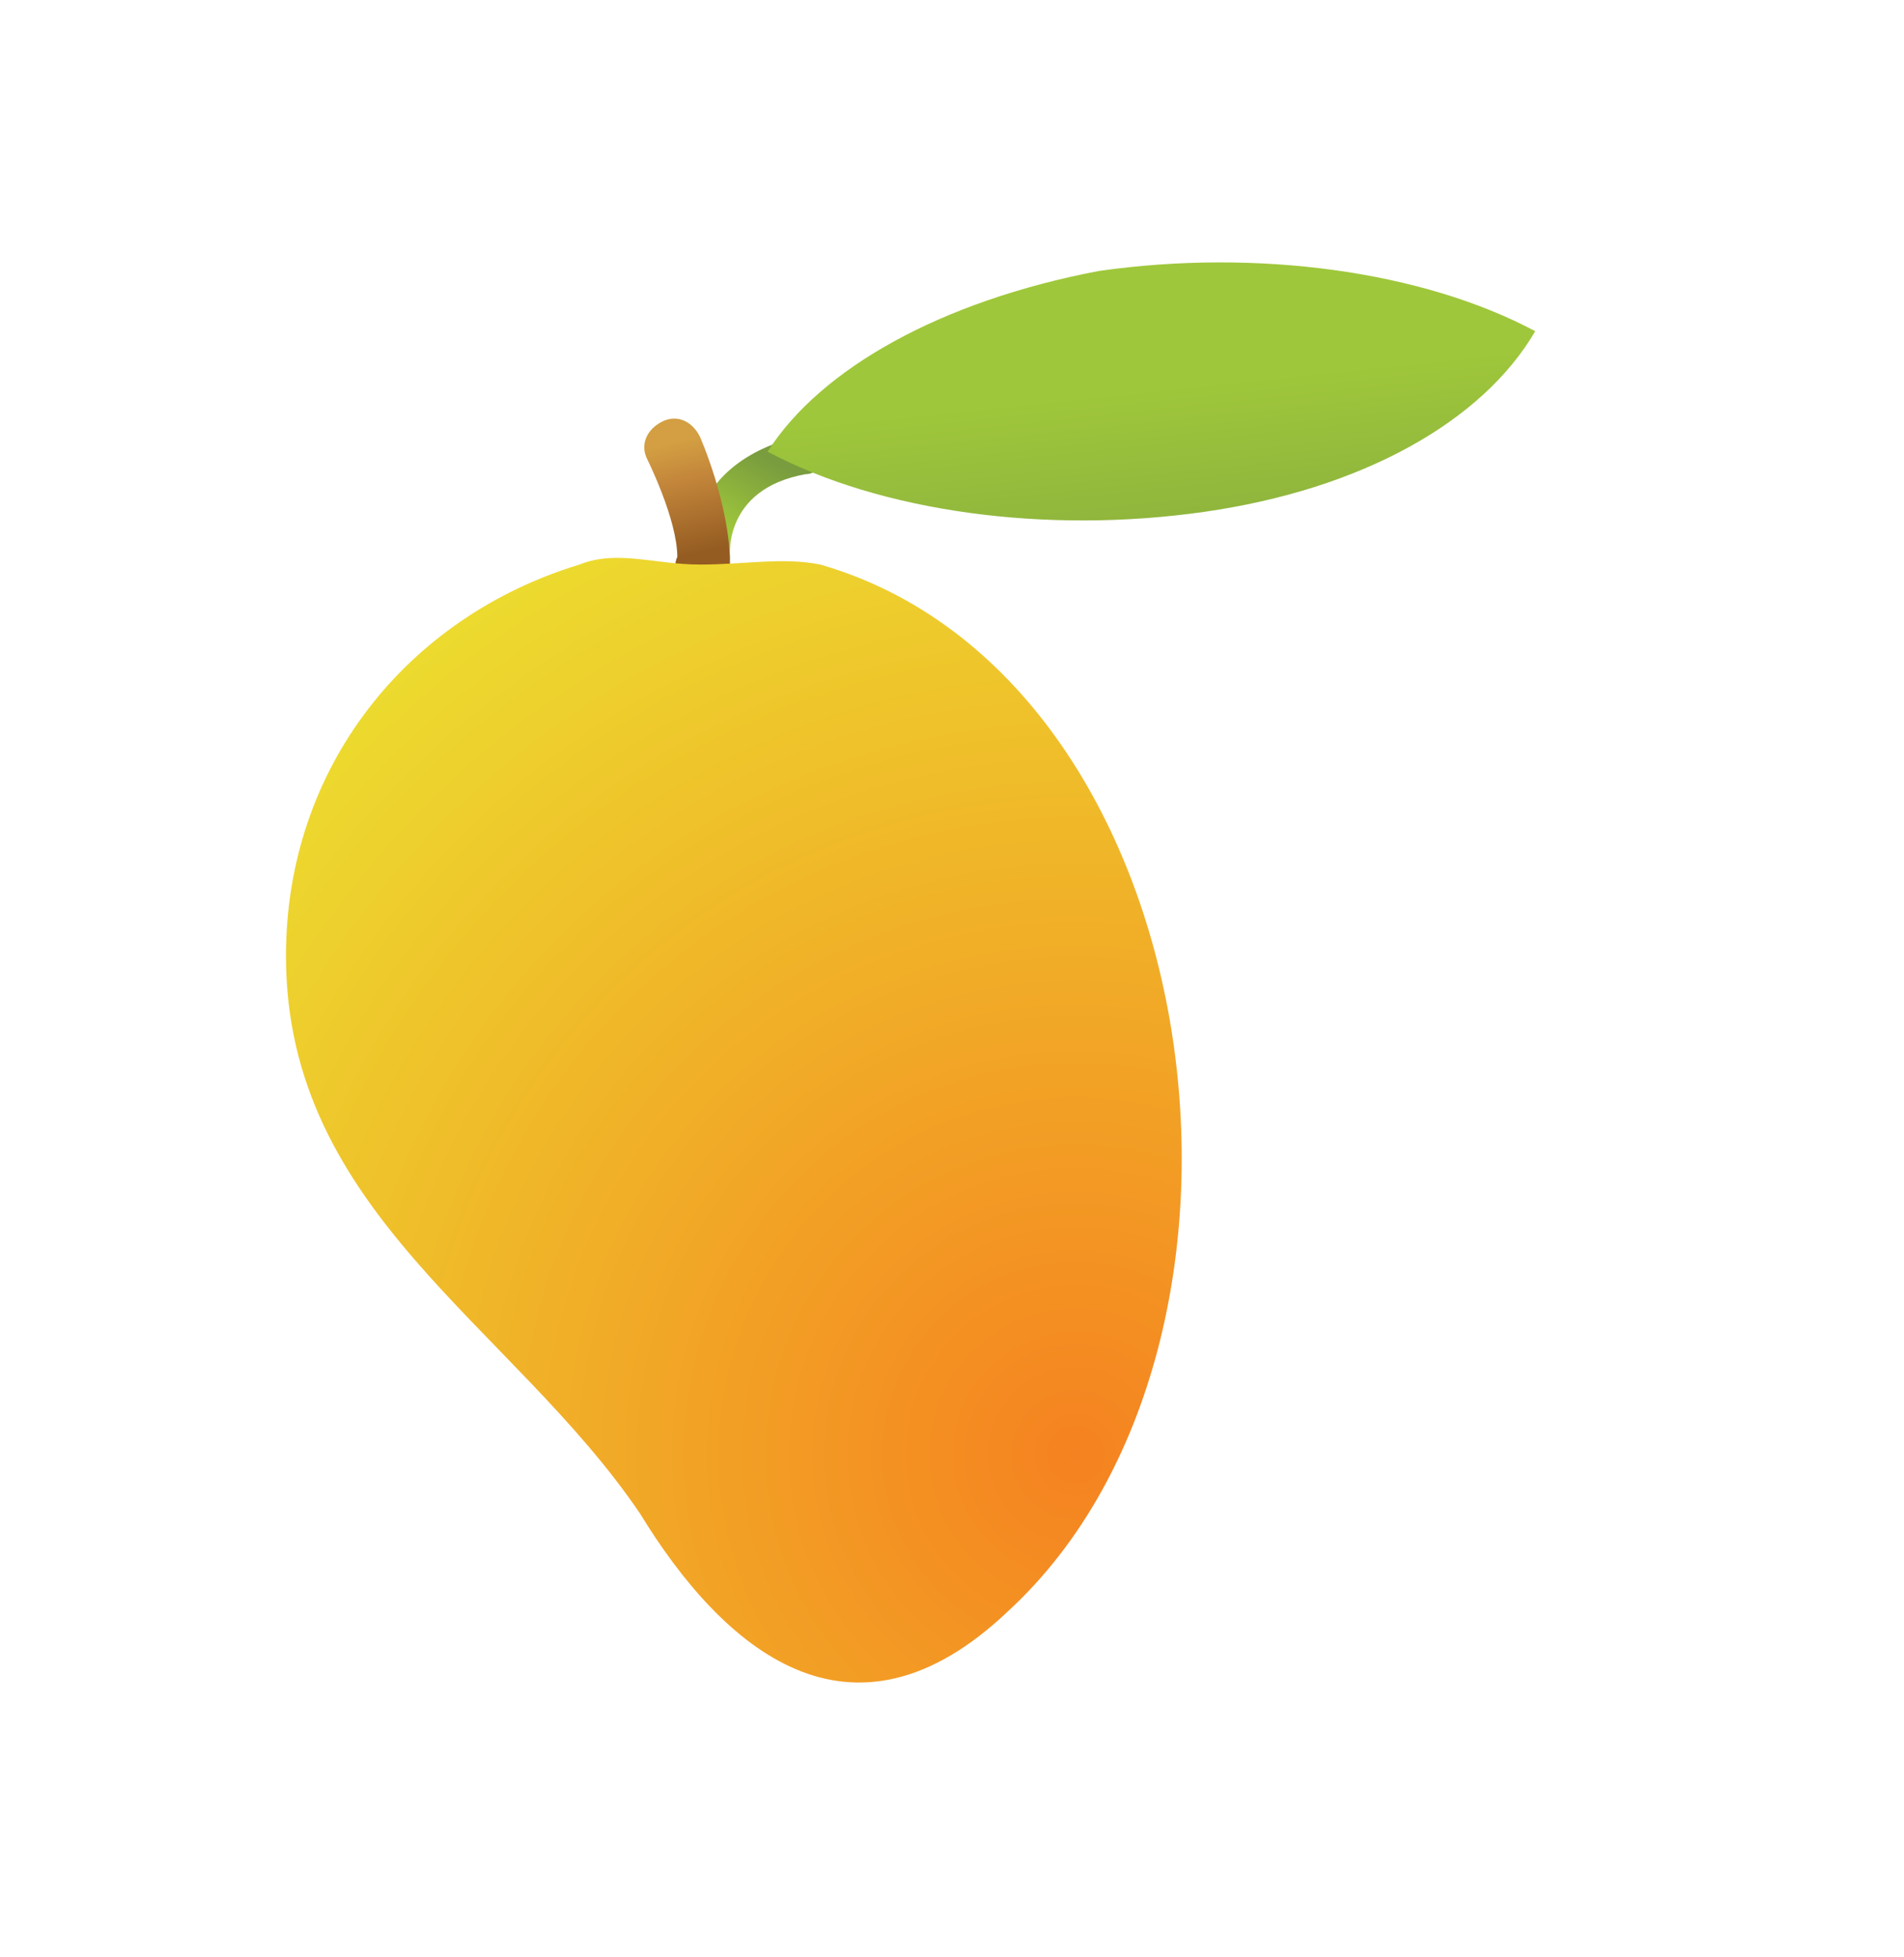
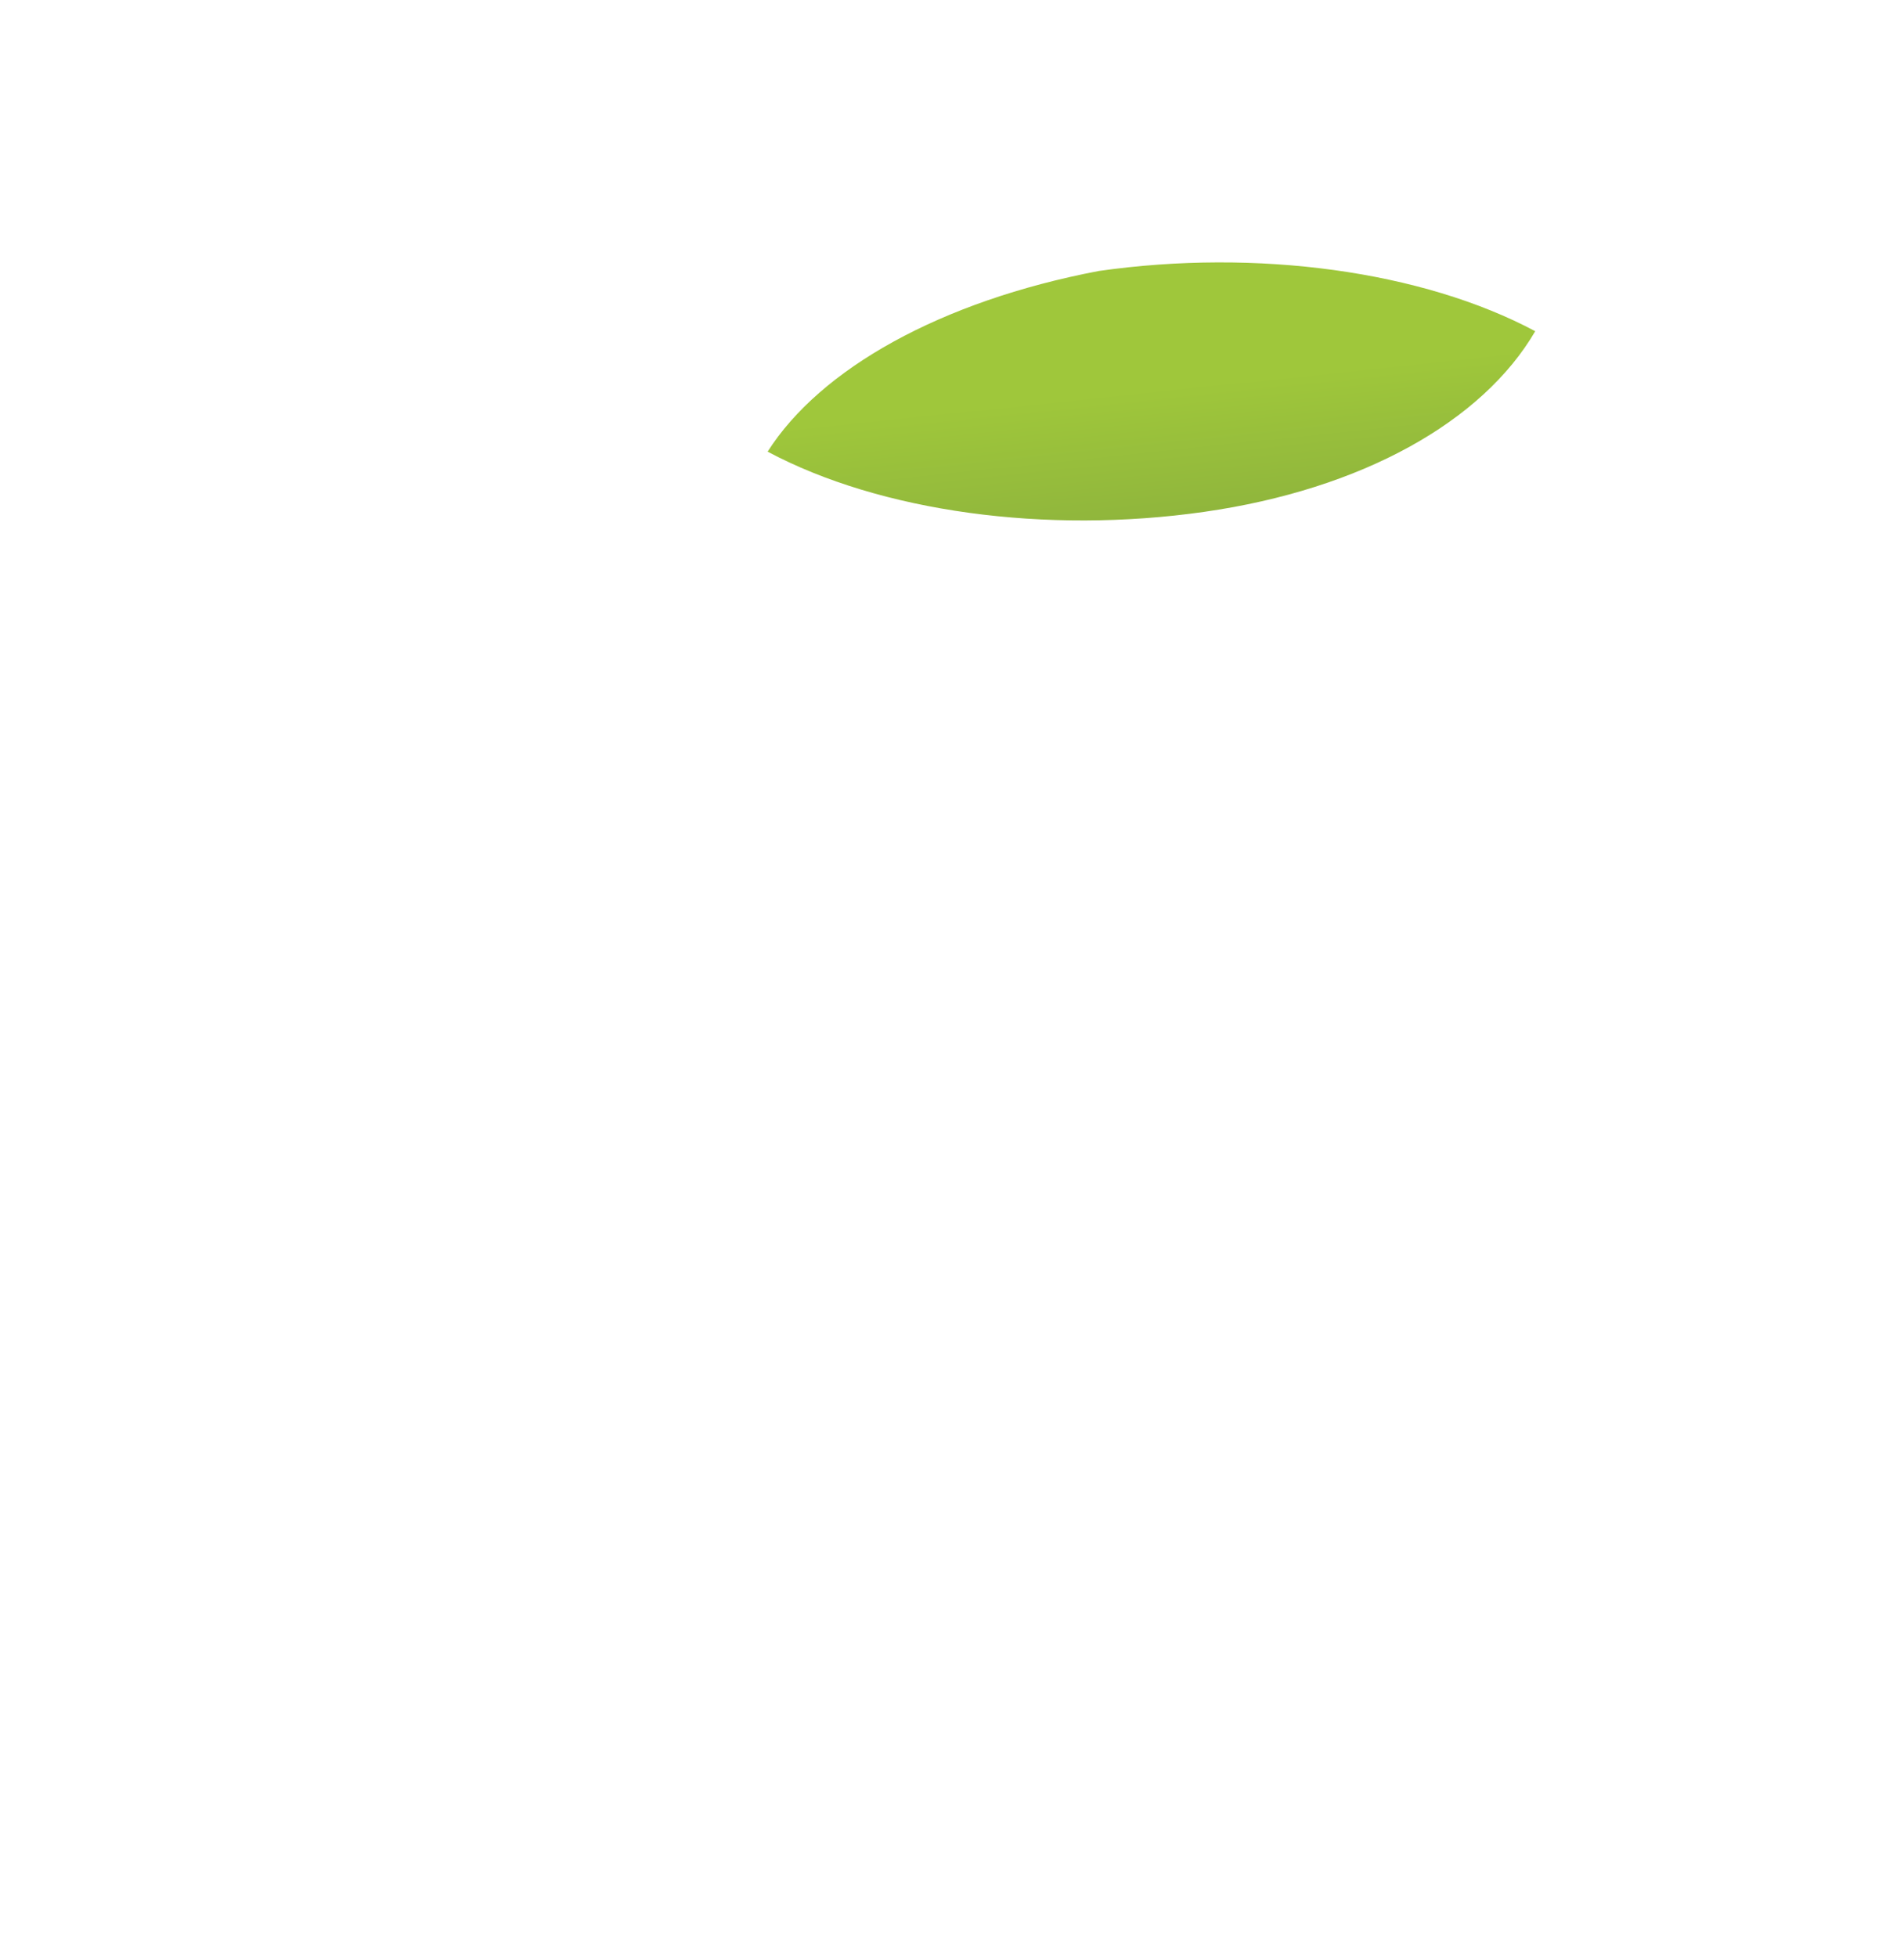
<svg xmlns="http://www.w3.org/2000/svg" version="1.1" id="Layer_1" x="0px" y="0px" viewBox="0 0 25.3 26" style="enable-background:new 0 0 25.3 26;" xml:space="preserve">
  <style type="text/css">
	.st0{fill:url(#SVGID_1_);}
	.st1{fill-rule:evenodd;clip-rule:evenodd;fill:url(#SVGID_2_);}
	.st2{fill:#9FC73B;}
	.st3{fill-rule:evenodd;clip-rule:evenodd;fill:url(#SVGID_3_);}
	.st4{fill-rule:evenodd;clip-rule:evenodd;fill:url(#SVGID_4_);}
	.st5{fill:url(#SVGID_5_);}
	.st6{fill-rule:evenodd;clip-rule:evenodd;fill:url(#SVGID_6_);}
	.st7{fill-rule:evenodd;clip-rule:evenodd;fill:url(#SVGID_7_);}
	.st8{fill-rule:evenodd;clip-rule:evenodd;fill:url(#SVGID_8_);}
	.st9{fill-rule:evenodd;clip-rule:evenodd;fill:url(#SVGID_9_);}
	.st10{fill-rule:evenodd;clip-rule:evenodd;fill:url(#SVGID_10_);}
	.st11{fill:url(#SVGID_11_);}
	.st12{fill-rule:evenodd;clip-rule:evenodd;fill:url(#SVGID_12_);}
	.st13{fill-rule:evenodd;clip-rule:evenodd;fill:url(#SVGID_13_);}
	.st14{fill-rule:evenodd;clip-rule:evenodd;fill:url(#SVGID_14_);}
	.st15{fill-rule:evenodd;clip-rule:evenodd;fill:url(#SVGID_15_);}
	.st16{fill-rule:evenodd;clip-rule:evenodd;fill:url(#SVGID_16_);}
	.st17{fill-rule:evenodd;clip-rule:evenodd;fill:url(#SVGID_17_);}
	.st18{fill-rule:evenodd;clip-rule:evenodd;fill:url(#SVGID_18_);}
	.st19{fill-rule:evenodd;clip-rule:evenodd;fill:url(#SVGID_19_);}
	.st20{fill-rule:evenodd;clip-rule:evenodd;fill:url(#SVGID_20_);}
	.st21{fill-rule:evenodd;clip-rule:evenodd;fill:url(#SVGID_21_);}
	.st22{fill-rule:evenodd;clip-rule:evenodd;fill:url(#SVGID_22_);}
	.st23{fill-rule:evenodd;clip-rule:evenodd;fill:url(#SVGID_23_);}
	.st24{fill-rule:evenodd;clip-rule:evenodd;fill:url(#SVGID_24_);}
	.st25{fill-rule:evenodd;clip-rule:evenodd;fill:url(#SVGID_25_);}
	.st26{fill-rule:evenodd;clip-rule:evenodd;fill:url(#SVGID_26_);}
	.st27{fill-rule:evenodd;clip-rule:evenodd;fill:url(#SVGID_27_);}
	.st28{fill-rule:evenodd;clip-rule:evenodd;fill:url(#SVGID_28_);}
	.st29{fill:url(#SVGID_29_);}
	.st30{fill-rule:evenodd;clip-rule:evenodd;fill:url(#SVGID_30_);}
	.st31{fill-rule:evenodd;clip-rule:evenodd;fill:url(#SVGID_31_);}
	.st32{fill-rule:evenodd;clip-rule:evenodd;fill:url(#SVGID_32_);}
	.st33{fill-rule:evenodd;clip-rule:evenodd;fill:url(#SVGID_33_);}
	.st34{fill-rule:evenodd;clip-rule:evenodd;fill:url(#SVGID_34_);}
	.st35{fill-rule:evenodd;clip-rule:evenodd;fill:url(#SVGID_35_);}
	.st36{fill-rule:evenodd;clip-rule:evenodd;fill:url(#SVGID_36_);}
	.st37{fill-rule:evenodd;clip-rule:evenodd;fill:url(#SVGID_37_);}
	.st38{fill-rule:evenodd;clip-rule:evenodd;fill:url(#SVGID_38_);}
	.st39{fill-rule:evenodd;clip-rule:evenodd;fill:url(#SVGID_39_);}
	.st40{fill-rule:evenodd;clip-rule:evenodd;fill:url(#SVGID_40_);}
	.st41{fill-rule:evenodd;clip-rule:evenodd;fill:url(#SVGID_41_);}
	.st42{fill-rule:evenodd;clip-rule:evenodd;fill:url(#SVGID_42_);}
	.st43{fill-rule:evenodd;clip-rule:evenodd;fill:url(#SVGID_43_);}
	.st44{fill-rule:evenodd;clip-rule:evenodd;fill:url(#SVGID_44_);}
	.st45{fill-rule:evenodd;clip-rule:evenodd;fill:url(#SVGID_45_);}
	.st46{fill-rule:evenodd;clip-rule:evenodd;fill:url(#SVGID_46_);}
	.st47{fill-rule:evenodd;clip-rule:evenodd;fill:url(#SVGID_47_);}
	.st48{fill-rule:evenodd;clip-rule:evenodd;fill:url(#SVGID_48_);}
	.st49{fill-rule:evenodd;clip-rule:evenodd;fill:#D3E59C;}
	.st50{fill-rule:evenodd;clip-rule:evenodd;fill:#E5F0CD;}
	.st51{fill-rule:evenodd;clip-rule:evenodd;fill:url(#SVGID_49_);}
	.st52{fill-rule:evenodd;clip-rule:evenodd;fill:url(#SVGID_50_);}
	.st53{fill-rule:evenodd;clip-rule:evenodd;fill:url(#SVGID_51_);}
	.st54{fill-rule:evenodd;clip-rule:evenodd;fill:url(#SVGID_52_);}
	.st55{fill-rule:evenodd;clip-rule:evenodd;fill:url(#SVGID_53_);}
	.st56{fill-rule:evenodd;clip-rule:evenodd;fill:url(#SVGID_54_);}
	.st57{fill-rule:evenodd;clip-rule:evenodd;fill:url(#SVGID_55_);}
	.st58{fill-rule:evenodd;clip-rule:evenodd;fill:url(#SVGID_56_);}
	.st59{fill:url(#SVGID_57_);}
	.st60{fill-rule:evenodd;clip-rule:evenodd;fill:url(#SVGID_58_);}
	.st61{fill:url(#SVGID_59_);}
	.st62{fill:url(#SVGID_60_);}
	.st63{fill-rule:evenodd;clip-rule:evenodd;fill:url(#SVGID_61_);}
	.st64{fill-rule:evenodd;clip-rule:evenodd;fill:#C54F27;}
	.st65{fill-rule:evenodd;clip-rule:evenodd;fill:url(#SVGID_62_);}
	.st66{fill:url(#SVGID_63_);}
	.st67{fill:url(#SVGID_64_);}
	.st68{fill:url(#SVGID_65_);}
	.st69{fill:url(#SVGID_66_);}
	.st70{fill-rule:evenodd;clip-rule:evenodd;fill:url(#SVGID_67_);}
	.st71{fill-rule:evenodd;clip-rule:evenodd;fill:url(#SVGID_68_);}
	.st72{fill-rule:evenodd;clip-rule:evenodd;fill:url(#SVGID_69_);}
	.st73{fill-rule:evenodd;clip-rule:evenodd;fill:url(#SVGID_70_);}
	.st74{fill-rule:evenodd;clip-rule:evenodd;fill:url(#SVGID_71_);}
	.st75{fill:url(#SVGID_72_);}
	.st76{fill-rule:evenodd;clip-rule:evenodd;fill:url(#SVGID_73_);}
	.st77{fill-rule:evenodd;clip-rule:evenodd;fill:url(#SVGID_74_);}
	.st78{fill-rule:evenodd;clip-rule:evenodd;fill:url(#SVGID_75_);}
	.st79{fill-rule:evenodd;clip-rule:evenodd;fill:url(#SVGID_76_);}
	.st80{fill-rule:evenodd;clip-rule:evenodd;fill:url(#SVGID_77_);}
	.st81{fill-rule:evenodd;clip-rule:evenodd;fill:url(#SVGID_78_);}
	.st82{fill-rule:evenodd;clip-rule:evenodd;fill:url(#SVGID_79_);}
	.st83{fill-rule:evenodd;clip-rule:evenodd;fill:url(#SVGID_80_);}
	.st84{fill-rule:evenodd;clip-rule:evenodd;fill:url(#SVGID_81_);}
	.st85{fill-rule:evenodd;clip-rule:evenodd;fill:url(#SVGID_82_);}
	.st86{fill-rule:evenodd;clip-rule:evenodd;fill:url(#SVGID_83_);}
	.st87{fill-rule:evenodd;clip-rule:evenodd;fill:url(#SVGID_84_);}
	.st88{fill-rule:evenodd;clip-rule:evenodd;fill:url(#SVGID_85_);}
	.st89{fill-rule:evenodd;clip-rule:evenodd;fill:url(#SVGID_86_);}
	.st90{fill-rule:evenodd;clip-rule:evenodd;fill:url(#SVGID_87_);}
	.st91{fill-rule:evenodd;clip-rule:evenodd;fill:url(#SVGID_88_);}
	.st92{fill-rule:evenodd;clip-rule:evenodd;fill:#4A642F;}
	.st93{fill-rule:evenodd;clip-rule:evenodd;fill:url(#SVGID_89_);}
	.st94{fill-rule:evenodd;clip-rule:evenodd;fill:url(#SVGID_90_);}
	.st95{fill-rule:evenodd;clip-rule:evenodd;fill:url(#SVGID_91_);}
	.st96{fill-rule:evenodd;clip-rule:evenodd;fill:url(#SVGID_92_);}
	.st97{fill-rule:evenodd;clip-rule:evenodd;fill:url(#SVGID_93_);}
	.st98{fill-rule:evenodd;clip-rule:evenodd;fill:url(#SVGID_94_);}
	.st99{fill-rule:evenodd;clip-rule:evenodd;fill:url(#SVGID_95_);}
	.st100{fill-rule:evenodd;clip-rule:evenodd;fill:url(#SVGID_96_);}
	.st101{fill-rule:evenodd;clip-rule:evenodd;fill:url(#SVGID_97_);}
	.st102{fill-rule:evenodd;clip-rule:evenodd;fill:url(#SVGID_98_);}
	.st103{fill-rule:evenodd;clip-rule:evenodd;fill:url(#SVGID_99_);}
	.st104{fill:url(#SVGID_100_);}
	.st105{fill-rule:evenodd;clip-rule:evenodd;fill:url(#SVGID_101_);}
	.st106{fill:url(#SVGID_102_);}
	.st107{fill-rule:evenodd;clip-rule:evenodd;fill:url(#SVGID_103_);}
	.st108{fill:url(#SVGID_104_);}
	.st109{fill-rule:evenodd;clip-rule:evenodd;fill:url(#SVGID_105_);}
	.st110{fill-rule:evenodd;clip-rule:evenodd;fill:url(#SVGID_106_);}
	.st111{fill-rule:evenodd;clip-rule:evenodd;fill:url(#SVGID_107_);}
	.st112{fill-rule:evenodd;clip-rule:evenodd;fill:#A9AE3B;}
	.st113{fill-rule:evenodd;clip-rule:evenodd;fill:url(#SVGID_108_);}
	.st114{fill-rule:evenodd;clip-rule:evenodd;fill:url(#SVGID_109_);}
	.st115{fill-rule:evenodd;clip-rule:evenodd;fill:url(#SVGID_110_);}
	.st116{fill-rule:evenodd;clip-rule:evenodd;fill:url(#SVGID_111_);}
	.st117{fill-rule:evenodd;clip-rule:evenodd;fill:url(#SVGID_112_);}
	.st118{fill-rule:evenodd;clip-rule:evenodd;fill:url(#SVGID_113_);}
	.st119{fill-rule:evenodd;clip-rule:evenodd;fill:url(#SVGID_114_);}
	.st120{fill-rule:evenodd;clip-rule:evenodd;fill:url(#SVGID_115_);}
	.st121{fill-rule:evenodd;clip-rule:evenodd;fill:url(#SVGID_116_);}
	.st122{fill-rule:evenodd;clip-rule:evenodd;fill:url(#SVGID_117_);}
	.st123{fill-rule:evenodd;clip-rule:evenodd;fill:url(#SVGID_118_);}
	.st124{fill-rule:evenodd;clip-rule:evenodd;fill:url(#SVGID_119_);}
	.st125{fill-rule:evenodd;clip-rule:evenodd;fill:#AA6147;}
	.st126{fill-rule:evenodd;clip-rule:evenodd;fill:#FFFEFE;}
	.st127{fill-rule:evenodd;clip-rule:evenodd;fill:url(#SVGID_120_);}
	.st128{fill-rule:evenodd;clip-rule:evenodd;fill:url(#SVGID_121_);}
	.st129{fill-rule:evenodd;clip-rule:evenodd;fill:url(#SVGID_122_);}
	.st130{fill-rule:evenodd;clip-rule:evenodd;fill:url(#SVGID_123_);}
	.st131{fill-rule:evenodd;clip-rule:evenodd;fill:url(#SVGID_124_);}
	.st132{fill-rule:evenodd;clip-rule:evenodd;fill:url(#SVGID_125_);}
	.st133{fill-rule:evenodd;clip-rule:evenodd;fill:url(#SVGID_126_);}
	.st134{fill-rule:evenodd;clip-rule:evenodd;fill:url(#SVGID_127_);}
	.st135{fill-rule:evenodd;clip-rule:evenodd;fill:url(#SVGID_128_);}
	.st136{fill-rule:evenodd;clip-rule:evenodd;fill:url(#SVGID_129_);}
	.st137{fill-rule:evenodd;clip-rule:evenodd;fill:url(#SVGID_130_);}
	.st138{fill-rule:evenodd;clip-rule:evenodd;fill:url(#SVGID_131_);}
	.st139{fill-rule:evenodd;clip-rule:evenodd;fill:url(#SVGID_132_);}
	.st140{fill-rule:evenodd;clip-rule:evenodd;fill:url(#SVGID_133_);}
	.st141{fill-rule:evenodd;clip-rule:evenodd;fill:url(#SVGID_134_);}
	.st142{fill-rule:evenodd;clip-rule:evenodd;fill:url(#SVGID_135_);}
	.st143{fill-rule:evenodd;clip-rule:evenodd;fill:url(#SVGID_136_);}
	.st144{fill-rule:evenodd;clip-rule:evenodd;fill:url(#SVGID_137_);}
	.st145{fill-rule:evenodd;clip-rule:evenodd;fill:url(#SVGID_138_);}
	.st146{fill-rule:evenodd;clip-rule:evenodd;fill:url(#SVGID_139_);}
	.st147{fill-rule:evenodd;clip-rule:evenodd;fill:url(#SVGID_140_);}
	.st148{fill-rule:evenodd;clip-rule:evenodd;fill:url(#SVGID_141_);}
	.st149{fill-rule:evenodd;clip-rule:evenodd;fill:url(#SVGID_142_);}
	.st150{fill-rule:evenodd;clip-rule:evenodd;fill:url(#SVGID_143_);}
	.st151{fill-rule:evenodd;clip-rule:evenodd;fill:url(#SVGID_144_);}
	.st152{fill-rule:evenodd;clip-rule:evenodd;fill:url(#SVGID_145_);}
	.st153{fill-rule:evenodd;clip-rule:evenodd;fill:url(#SVGID_146_);}
	.st154{fill-rule:evenodd;clip-rule:evenodd;fill:url(#SVGID_147_);}
	.st155{fill-rule:evenodd;clip-rule:evenodd;fill:url(#SVGID_148_);}
	.st156{fill-rule:evenodd;clip-rule:evenodd;fill:url(#SVGID_149_);}
	.st157{fill-rule:evenodd;clip-rule:evenodd;fill:url(#SVGID_150_);}
	.st158{fill-rule:evenodd;clip-rule:evenodd;fill:url(#SVGID_151_);}
	.st159{fill-rule:evenodd;clip-rule:evenodd;fill:url(#SVGID_152_);}
	.st160{fill-rule:evenodd;clip-rule:evenodd;fill:url(#SVGID_153_);}
	.st161{fill-rule:evenodd;clip-rule:evenodd;fill:url(#SVGID_154_);}
	.st162{fill-rule:evenodd;clip-rule:evenodd;fill:url(#SVGID_155_);}
	.st163{fill-rule:evenodd;clip-rule:evenodd;fill:url(#SVGID_156_);}
	.st164{fill-rule:evenodd;clip-rule:evenodd;fill:url(#SVGID_157_);}
	.st165{fill-rule:evenodd;clip-rule:evenodd;fill:url(#SVGID_158_);}
	.st166{fill-rule:evenodd;clip-rule:evenodd;fill:url(#SVGID_159_);}
	.st167{fill:url(#SVGID_160_);}
	.st168{fill:url(#SVGID_161_);}
	.st169{fill:url(#SVGID_162_);}
	.st170{fill:url(#SVGID_163_);}
	.st171{fill:url(#SVGID_164_);}
	.st172{fill:url(#SVGID_165_);}
	.st173{fill-rule:evenodd;clip-rule:evenodd;fill:url(#SVGID_166_);}
	.st174{fill-rule:evenodd;clip-rule:evenodd;fill:url(#SVGID_167_);}
	.st175{fill-rule:evenodd;clip-rule:evenodd;fill:url(#SVGID_168_);}
	.st176{fill-rule:evenodd;clip-rule:evenodd;fill:url(#SVGID_169_);}
	.st177{fill-rule:evenodd;clip-rule:evenodd;fill:url(#SVGID_170_);}
	.st178{fill-rule:evenodd;clip-rule:evenodd;fill:url(#SVGID_171_);}
	.st179{fill-rule:evenodd;clip-rule:evenodd;fill:url(#SVGID_172_);}
	.st180{fill-rule:evenodd;clip-rule:evenodd;fill:url(#SVGID_173_);}
	.st181{fill:url(#SVGID_174_);}
	.st182{fill:url(#SVGID_175_);}
	.st183{fill-rule:evenodd;clip-rule:evenodd;fill:url(#SVGID_176_);}
	.st184{fill:url(#SVGID_177_);}
	.st185{fill-rule:evenodd;clip-rule:evenodd;fill:url(#SVGID_178_);}
	.st186{fill:url(#SVGID_179_);}
	.st187{fill-rule:evenodd;clip-rule:evenodd;fill:url(#SVGID_180_);}
	.st188{fill:url(#SVGID_181_);}
	.st189{fill-rule:evenodd;clip-rule:evenodd;fill:url(#SVGID_182_);}
	.st190{fill:url(#SVGID_183_);}
	.st191{fill-rule:evenodd;clip-rule:evenodd;fill:url(#SVGID_184_);}
	.st192{fill-rule:evenodd;clip-rule:evenodd;fill:url(#SVGID_185_);}
	.st193{fill-rule:evenodd;clip-rule:evenodd;fill:#F4763A;}
	.st194{fill-rule:evenodd;clip-rule:evenodd;fill:url(#SVGID_186_);}
	.st195{fill-rule:evenodd;clip-rule:evenodd;fill:url(#SVGID_187_);}
	.st196{fill-rule:evenodd;clip-rule:evenodd;fill:url(#SVGID_188_);}
	.st197{fill-rule:evenodd;clip-rule:evenodd;fill:url(#SVGID_189_);}
	.st198{fill-rule:evenodd;clip-rule:evenodd;fill:url(#SVGID_190_);}
	.st199{fill-rule:evenodd;clip-rule:evenodd;fill:url(#SVGID_191_);}
	.st200{fill-rule:evenodd;clip-rule:evenodd;fill:url(#SVGID_192_);}
	.st201{fill-rule:evenodd;clip-rule:evenodd;fill:url(#SVGID_193_);}
	.st202{fill-rule:evenodd;clip-rule:evenodd;fill:url(#SVGID_194_);}
	.st203{fill-rule:evenodd;clip-rule:evenodd;fill:url(#SVGID_195_);}
	.st204{fill-rule:evenodd;clip-rule:evenodd;fill:url(#SVGID_196_);}
	.st205{fill-rule:evenodd;clip-rule:evenodd;fill:url(#SVGID_197_);}
	.st206{fill-rule:evenodd;clip-rule:evenodd;fill:url(#SVGID_198_);}
	.st207{fill-rule:evenodd;clip-rule:evenodd;fill:url(#SVGID_199_);}
	.st208{fill-rule:evenodd;clip-rule:evenodd;fill:url(#SVGID_200_);}
	.st209{fill-rule:evenodd;clip-rule:evenodd;fill:url(#SVGID_201_);}
	.st210{fill-rule:evenodd;clip-rule:evenodd;fill:url(#SVGID_202_);}
	.st211{fill-rule:evenodd;clip-rule:evenodd;fill:url(#SVGID_203_);}
	.st212{fill-rule:evenodd;clip-rule:evenodd;fill:url(#SVGID_204_);}
	.st213{fill-rule:evenodd;clip-rule:evenodd;fill:url(#SVGID_205_);}
	.st214{fill-rule:evenodd;clip-rule:evenodd;fill:url(#SVGID_206_);}
	.st215{fill-rule:evenodd;clip-rule:evenodd;fill:url(#SVGID_207_);}
	.st216{fill-rule:evenodd;clip-rule:evenodd;fill:url(#SVGID_208_);}
	.st217{fill-rule:evenodd;clip-rule:evenodd;fill:url(#SVGID_209_);}
	.st218{fill-rule:evenodd;clip-rule:evenodd;fill:url(#SVGID_210_);}
	.st219{fill-rule:evenodd;clip-rule:evenodd;fill:url(#SVGID_211_);}
	.st220{fill-rule:evenodd;clip-rule:evenodd;fill:url(#SVGID_212_);}
	.st221{fill-rule:evenodd;clip-rule:evenodd;fill:url(#SVGID_213_);}
	.st222{fill-rule:evenodd;clip-rule:evenodd;fill:url(#SVGID_214_);}
	.st223{fill-rule:evenodd;clip-rule:evenodd;fill:url(#SVGID_215_);}
	.st224{fill-rule:evenodd;clip-rule:evenodd;fill:url(#SVGID_216_);}
	.st225{fill-rule:evenodd;clip-rule:evenodd;fill:url(#SVGID_217_);}
	.st226{fill-rule:evenodd;clip-rule:evenodd;fill:url(#SVGID_218_);}
	.st227{fill-rule:evenodd;clip-rule:evenodd;fill:url(#SVGID_219_);}
	.st228{fill-rule:evenodd;clip-rule:evenodd;fill:url(#SVGID_220_);}
	.st229{fill-rule:evenodd;clip-rule:evenodd;fill:url(#SVGID_221_);}
	.st230{fill-rule:evenodd;clip-rule:evenodd;fill:url(#SVGID_222_);}
	.st231{fill-rule:evenodd;clip-rule:evenodd;fill:url(#SVGID_223_);}
	.st232{fill-rule:evenodd;clip-rule:evenodd;fill:url(#SVGID_224_);}
	.st233{fill-rule:evenodd;clip-rule:evenodd;fill:url(#SVGID_225_);}
	.st234{fill-rule:evenodd;clip-rule:evenodd;fill:url(#SVGID_226_);}
	.st235{fill-rule:evenodd;clip-rule:evenodd;fill:url(#SVGID_227_);}
	.st236{fill-rule:evenodd;clip-rule:evenodd;fill:url(#SVGID_228_);}
	.st237{fill-rule:evenodd;clip-rule:evenodd;fill:url(#SVGID_229_);}
	.st238{fill-rule:evenodd;clip-rule:evenodd;fill:url(#SVGID_230_);}
	.st239{fill-rule:evenodd;clip-rule:evenodd;fill:url(#SVGID_231_);}
	.st240{fill-rule:evenodd;clip-rule:evenodd;fill:url(#SVGID_232_);}
	.st241{fill-rule:evenodd;clip-rule:evenodd;fill:url(#SVGID_233_);}
	.st242{fill-rule:evenodd;clip-rule:evenodd;fill:url(#SVGID_234_);}
	.st243{fill-rule:evenodd;clip-rule:evenodd;fill:url(#SVGID_235_);}
	.st244{fill-rule:evenodd;clip-rule:evenodd;fill:url(#SVGID_236_);}
	.st245{fill-rule:evenodd;clip-rule:evenodd;fill:url(#SVGID_237_);}
	.st246{fill-rule:evenodd;clip-rule:evenodd;fill:url(#SVGID_238_);}
	.st247{fill-rule:evenodd;clip-rule:evenodd;fill:url(#SVGID_239_);}
	.st248{fill-rule:evenodd;clip-rule:evenodd;fill:url(#SVGID_240_);}
	.st249{fill-rule:evenodd;clip-rule:evenodd;fill:url(#SVGID_241_);}
	.st250{fill-rule:evenodd;clip-rule:evenodd;fill:url(#SVGID_242_);}
	.st251{fill-rule:evenodd;clip-rule:evenodd;fill:url(#SVGID_243_);}
	.st252{fill-rule:evenodd;clip-rule:evenodd;fill:url(#SVGID_244_);}
	.st253{fill-rule:evenodd;clip-rule:evenodd;fill:url(#SVGID_245_);}
	.st254{fill-rule:evenodd;clip-rule:evenodd;fill:url(#SVGID_246_);}
	.st255{fill-rule:evenodd;clip-rule:evenodd;fill:url(#SVGID_247_);}
	.st256{fill-rule:evenodd;clip-rule:evenodd;fill:url(#SVGID_248_);}
	.st257{fill-rule:evenodd;clip-rule:evenodd;fill:url(#SVGID_249_);}
	.st258{fill-rule:evenodd;clip-rule:evenodd;fill:url(#SVGID_250_);}
	.st259{fill-rule:evenodd;clip-rule:evenodd;fill:url(#SVGID_251_);}
	.st260{fill-rule:evenodd;clip-rule:evenodd;fill:url(#SVGID_252_);}
	.st261{fill-rule:evenodd;clip-rule:evenodd;fill:url(#SVGID_253_);}
	.st262{fill-rule:evenodd;clip-rule:evenodd;fill:url(#SVGID_254_);}
	.st263{fill-rule:evenodd;clip-rule:evenodd;fill:url(#SVGID_255_);}
	.st264{fill-rule:evenodd;clip-rule:evenodd;fill:url(#SVGID_256_);}
	.st265{fill-rule:evenodd;clip-rule:evenodd;fill:url(#SVGID_257_);}
	.st266{fill-rule:evenodd;clip-rule:evenodd;fill:url(#SVGID_258_);}
	.st267{fill-rule:evenodd;clip-rule:evenodd;fill:url(#SVGID_259_);}
	.st268{fill-rule:evenodd;clip-rule:evenodd;fill:url(#SVGID_260_);}
	.st269{fill-rule:evenodd;clip-rule:evenodd;fill:url(#SVGID_261_);}
	.st270{fill-rule:evenodd;clip-rule:evenodd;fill:url(#SVGID_262_);}
	.st271{fill-rule:evenodd;clip-rule:evenodd;fill:url(#SVGID_263_);}
	.st272{fill-rule:evenodd;clip-rule:evenodd;fill:url(#SVGID_264_);}
	.st273{fill-rule:evenodd;clip-rule:evenodd;fill:url(#SVGID_265_);}
	.st274{fill-rule:evenodd;clip-rule:evenodd;fill:url(#SVGID_266_);}
	.st275{fill-rule:evenodd;clip-rule:evenodd;fill:url(#SVGID_267_);}
	.st276{fill-rule:evenodd;clip-rule:evenodd;fill:url(#SVGID_268_);}
	.st277{fill-rule:evenodd;clip-rule:evenodd;fill:url(#SVGID_269_);}
	.st278{fill-rule:evenodd;clip-rule:evenodd;fill:url(#SVGID_270_);}
	.st279{fill-rule:evenodd;clip-rule:evenodd;fill:url(#SVGID_271_);}
	.st280{fill-rule:evenodd;clip-rule:evenodd;fill:url(#SVGID_272_);}
	.st281{fill-rule:evenodd;clip-rule:evenodd;fill:url(#SVGID_273_);}
	.st282{fill-rule:evenodd;clip-rule:evenodd;fill:url(#SVGID_274_);}
	.st283{fill-rule:evenodd;clip-rule:evenodd;fill:url(#SVGID_275_);}
	.st284{fill-rule:evenodd;clip-rule:evenodd;fill:url(#SVGID_276_);}
	.st285{fill-rule:evenodd;clip-rule:evenodd;fill:url(#SVGID_277_);}
	.st286{fill-rule:evenodd;clip-rule:evenodd;fill:url(#SVGID_278_);}
	.st287{fill-rule:evenodd;clip-rule:evenodd;fill:url(#SVGID_279_);}
	.st288{fill-rule:evenodd;clip-rule:evenodd;fill:url(#SVGID_280_);}
	.st289{fill-rule:evenodd;clip-rule:evenodd;fill:url(#SVGID_281_);}
	.st290{fill-rule:evenodd;clip-rule:evenodd;fill:url(#SVGID_282_);}
	.st291{fill:url(#SVGID_283_);}
	.st292{fill-rule:evenodd;clip-rule:evenodd;fill:url(#SVGID_284_);}
	.st293{fill:url(#SVGID_285_);}
	.st294{fill-rule:evenodd;clip-rule:evenodd;fill:url(#SVGID_286_);}
	.st295{fill-rule:evenodd;clip-rule:evenodd;fill:url(#SVGID_287_);}
	.st296{fill-rule:evenodd;clip-rule:evenodd;fill:url(#SVGID_288_);}
	.st297{fill-rule:evenodd;clip-rule:evenodd;fill:url(#SVGID_289_);}
	.st298{fill-rule:evenodd;clip-rule:evenodd;fill:url(#SVGID_290_);}
	.st299{fill-rule:evenodd;clip-rule:evenodd;fill:url(#SVGID_291_);}
	.st300{fill-rule:evenodd;clip-rule:evenodd;fill:#00182F;}
	.st301{fill-rule:evenodd;clip-rule:evenodd;fill:url(#SVGID_292_);}
	.st302{fill-rule:evenodd;clip-rule:evenodd;fill:url(#SVGID_293_);}
	.st303{fill-rule:evenodd;clip-rule:evenodd;fill:url(#SVGID_294_);}
	.st304{fill-rule:evenodd;clip-rule:evenodd;fill:url(#SVGID_295_);}
	.st305{fill-rule:evenodd;clip-rule:evenodd;fill:url(#SVGID_296_);}
	.st306{fill-rule:evenodd;clip-rule:evenodd;fill:url(#SVGID_297_);}
	.st307{fill-rule:evenodd;clip-rule:evenodd;fill:url(#SVGID_298_);}
	.st308{fill-rule:evenodd;clip-rule:evenodd;fill:url(#SVGID_299_);}
	.st309{fill-rule:evenodd;clip-rule:evenodd;fill:url(#SVGID_300_);}
	.st310{fill-rule:evenodd;clip-rule:evenodd;fill:url(#SVGID_301_);}
	.st311{fill-rule:evenodd;clip-rule:evenodd;fill:url(#SVGID_302_);}
	.st312{fill-rule:evenodd;clip-rule:evenodd;fill:#B42025;}
	.st313{fill-rule:evenodd;clip-rule:evenodd;fill:url(#SVGID_303_);}
	.st314{fill-rule:evenodd;clip-rule:evenodd;fill:url(#SVGID_304_);}
	.st315{fill-rule:evenodd;clip-rule:evenodd;fill:url(#SVGID_305_);}
	.st316{fill-rule:evenodd;clip-rule:evenodd;fill:url(#SVGID_306_);}
	.st317{fill-rule:evenodd;clip-rule:evenodd;fill:url(#SVGID_307_);}
	.st318{fill-rule:evenodd;clip-rule:evenodd;fill:url(#SVGID_308_);}
	.st319{fill-rule:evenodd;clip-rule:evenodd;fill:url(#SVGID_309_);}
	.st320{fill-rule:evenodd;clip-rule:evenodd;fill:url(#SVGID_310_);}
	.st321{fill-rule:evenodd;clip-rule:evenodd;fill:url(#SVGID_311_);}
	.st322{fill:url(#SVGID_312_);}
	.st323{fill-rule:evenodd;clip-rule:evenodd;fill:url(#SVGID_313_);}
	.st324{fill:url(#SVGID_314_);}
	.st325{fill-rule:evenodd;clip-rule:evenodd;fill:url(#SVGID_315_);}
	.st326{fill-rule:evenodd;clip-rule:evenodd;fill:url(#SVGID_316_);}
	.st327{fill-rule:evenodd;clip-rule:evenodd;fill:url(#SVGID_317_);}
	.st328{fill-rule:evenodd;clip-rule:evenodd;fill:url(#SVGID_318_);}
	.st329{fill-rule:evenodd;clip-rule:evenodd;fill:url(#SVGID_319_);}
	.st330{fill:url(#SVGID_320_);}
	.st331{fill-rule:evenodd;clip-rule:evenodd;fill:url(#SVGID_321_);}
	.st332{fill:url(#SVGID_322_);}
	.st333{fill-rule:evenodd;clip-rule:evenodd;fill:url(#SVGID_323_);}
	.st334{fill-rule:evenodd;clip-rule:evenodd;fill:url(#SVGID_324_);}
	.st335{fill-rule:evenodd;clip-rule:evenodd;fill:url(#SVGID_325_);}
	.st336{fill:url(#SVGID_326_);}
	.st337{fill-rule:evenodd;clip-rule:evenodd;fill:url(#SVGID_327_);}
	.st338{fill-rule:evenodd;clip-rule:evenodd;fill:url(#SVGID_328_);}
	.st339{fill-rule:evenodd;clip-rule:evenodd;fill:url(#SVGID_329_);}
	.st340{fill:url(#SVGID_330_);}
	.st341{fill-rule:evenodd;clip-rule:evenodd;fill:url(#SVGID_331_);}
	.st342{fill-rule:evenodd;clip-rule:evenodd;fill:url(#SVGID_332_);}
	.st343{fill-rule:evenodd;clip-rule:evenodd;fill:url(#SVGID_333_);}
	.st344{fill-rule:evenodd;clip-rule:evenodd;fill:url(#SVGID_334_);}
	.st345{fill-rule:evenodd;clip-rule:evenodd;fill:url(#SVGID_335_);}
	.st346{fill:url(#SVGID_336_);}
	.st347{fill-rule:evenodd;clip-rule:evenodd;fill:url(#SVGID_337_);}
	.st348{fill-rule:evenodd;clip-rule:evenodd;fill:url(#SVGID_338_);}
	.st349{fill-rule:evenodd;clip-rule:evenodd;fill:url(#SVGID_339_);}
	.st350{fill-rule:evenodd;clip-rule:evenodd;fill:url(#SVGID_340_);}
	.st351{fill-rule:evenodd;clip-rule:evenodd;fill:url(#SVGID_341_);}
	.st352{fill-rule:evenodd;clip-rule:evenodd;fill:url(#SVGID_342_);}
	.st353{fill-rule:evenodd;clip-rule:evenodd;fill:url(#SVGID_343_);}
	.st354{fill-rule:evenodd;clip-rule:evenodd;fill:url(#SVGID_344_);}
	.st355{fill-rule:evenodd;clip-rule:evenodd;fill:url(#SVGID_345_);}
	.st356{fill-rule:evenodd;clip-rule:evenodd;fill:url(#SVGID_346_);}
	.st357{fill-rule:evenodd;clip-rule:evenodd;fill:url(#SVGID_347_);}
	.st358{fill-rule:evenodd;clip-rule:evenodd;fill:url(#SVGID_348_);}
	.st359{fill-rule:evenodd;clip-rule:evenodd;fill:url(#SVGID_349_);}
	.st360{fill-rule:evenodd;clip-rule:evenodd;fill:url(#SVGID_350_);}
	.st361{fill-rule:evenodd;clip-rule:evenodd;fill:url(#SVGID_351_);}
	.st362{fill-rule:evenodd;clip-rule:evenodd;fill:url(#SVGID_352_);}
	.st363{fill-rule:evenodd;clip-rule:evenodd;fill:url(#SVGID_353_);}
	.st364{fill:url(#SVGID_354_);}
	.st365{fill-rule:evenodd;clip-rule:evenodd;fill:url(#SVGID_355_);}
	.st366{fill-rule:evenodd;clip-rule:evenodd;fill:url(#SVGID_356_);}
	.st367{fill-rule:evenodd;clip-rule:evenodd;fill:url(#SVGID_357_);}
	.st368{fill-rule:evenodd;clip-rule:evenodd;fill:url(#SVGID_358_);}
	.st369{fill-rule:evenodd;clip-rule:evenodd;fill:url(#SVGID_359_);}
	.st370{fill-rule:evenodd;clip-rule:evenodd;fill:url(#SVGID_360_);}
	.st371{fill-rule:evenodd;clip-rule:evenodd;fill:url(#SVGID_361_);}
	.st372{fill-rule:evenodd;clip-rule:evenodd;fill:url(#SVGID_362_);}
	.st373{fill-rule:evenodd;clip-rule:evenodd;fill:url(#SVGID_363_);}
	.st374{fill-rule:evenodd;clip-rule:evenodd;fill:url(#SVGID_364_);}
	.st375{fill-rule:evenodd;clip-rule:evenodd;fill:url(#SVGID_365_);}
	.st376{fill-rule:evenodd;clip-rule:evenodd;fill:url(#SVGID_366_);}
	.st377{fill-rule:evenodd;clip-rule:evenodd;fill:url(#SVGID_367_);}
	.st378{fill-rule:evenodd;clip-rule:evenodd;fill:url(#SVGID_368_);}
	.st379{fill-rule:evenodd;clip-rule:evenodd;fill:url(#SVGID_369_);}
	.st380{fill-rule:evenodd;clip-rule:evenodd;fill:url(#SVGID_370_);}
	.st381{fill-rule:evenodd;clip-rule:evenodd;fill:url(#SVGID_371_);}
	.st382{fill-rule:evenodd;clip-rule:evenodd;fill:url(#SVGID_372_);}
	.st383{fill-rule:evenodd;clip-rule:evenodd;fill:url(#SVGID_373_);}
	.st384{fill-rule:evenodd;clip-rule:evenodd;fill:url(#SVGID_374_);}
	.st385{fill-rule:evenodd;clip-rule:evenodd;fill:url(#SVGID_375_);}
	.st386{fill-rule:evenodd;clip-rule:evenodd;fill:url(#SVGID_376_);}
	.st387{fill-rule:evenodd;clip-rule:evenodd;fill:url(#SVGID_377_);}
	.st388{fill-rule:evenodd;clip-rule:evenodd;fill:url(#SVGID_378_);}
	.st389{fill-rule:evenodd;clip-rule:evenodd;fill:url(#SVGID_379_);}
	.st390{fill-rule:evenodd;clip-rule:evenodd;fill:url(#SVGID_380_);}
	.st391{fill-rule:evenodd;clip-rule:evenodd;fill:url(#SVGID_381_);}
	.st392{fill:url(#SVGID_382_);}
	.st393{fill-rule:evenodd;clip-rule:evenodd;fill:url(#SVGID_383_);}
	.st394{fill:url(#SVGID_384_);}
	.st395{fill:url(#SVGID_385_);}
	.st396{fill-rule:evenodd;clip-rule:evenodd;fill:url(#SVGID_386_);}
	.st397{fill-rule:evenodd;clip-rule:evenodd;fill:url(#SVGID_387_);}
	.st398{fill:url(#SVGID_388_);}
	.st399{fill:url(#SVGID_389_);}
	.st400{fill:url(#SVGID_390_);}
	.st401{fill:url(#SVGID_391_);}
	.st402{fill-rule:evenodd;clip-rule:evenodd;fill:url(#SVGID_392_);}
	.st403{fill-rule:evenodd;clip-rule:evenodd;fill:url(#SVGID_393_);}
	.st404{fill-rule:evenodd;clip-rule:evenodd;fill:url(#SVGID_394_);}
	.st405{fill-rule:evenodd;clip-rule:evenodd;fill:url(#SVGID_395_);}
	.st406{fill-rule:evenodd;clip-rule:evenodd;fill:url(#SVGID_396_);}
	.st407{fill:url(#SVGID_397_);}
	.st408{fill-rule:evenodd;clip-rule:evenodd;fill:url(#SVGID_398_);}
	.st409{fill-rule:evenodd;clip-rule:evenodd;fill:url(#SVGID_399_);}
	.st410{fill-rule:evenodd;clip-rule:evenodd;fill:url(#SVGID_400_);}
	.st411{fill-rule:evenodd;clip-rule:evenodd;fill:url(#SVGID_401_);}
	.st412{fill-rule:evenodd;clip-rule:evenodd;fill:url(#SVGID_402_);}
	.st413{fill-rule:evenodd;clip-rule:evenodd;fill:url(#SVGID_403_);}
	.st414{fill-rule:evenodd;clip-rule:evenodd;fill:url(#SVGID_404_);}
	.st415{fill-rule:evenodd;clip-rule:evenodd;fill:url(#SVGID_405_);}
	.st416{fill-rule:evenodd;clip-rule:evenodd;fill:url(#SVGID_406_);}
	.st417{fill-rule:evenodd;clip-rule:evenodd;fill:url(#SVGID_407_);}
	.st418{fill-rule:evenodd;clip-rule:evenodd;fill:url(#SVGID_408_);}
	.st419{fill-rule:evenodd;clip-rule:evenodd;fill:url(#SVGID_409_);}
	.st420{fill-rule:evenodd;clip-rule:evenodd;fill:url(#SVGID_410_);}
	.st421{fill-rule:evenodd;clip-rule:evenodd;fill:url(#SVGID_411_);}
	.st422{fill-rule:evenodd;clip-rule:evenodd;fill:url(#SVGID_412_);}
	.st423{fill-rule:evenodd;clip-rule:evenodd;fill:url(#SVGID_413_);}
	.st424{fill-rule:evenodd;clip-rule:evenodd;fill:url(#SVGID_414_);}
	.st425{fill-rule:evenodd;clip-rule:evenodd;fill:url(#SVGID_415_);}
	.st426{fill-rule:evenodd;clip-rule:evenodd;fill:url(#SVGID_416_);}
	.st427{fill-rule:evenodd;clip-rule:evenodd;fill:url(#SVGID_417_);}
	.st428{fill-rule:evenodd;clip-rule:evenodd;fill:url(#SVGID_418_);}
	.st429{fill-rule:evenodd;clip-rule:evenodd;fill:url(#SVGID_419_);}
	.st430{fill-rule:evenodd;clip-rule:evenodd;fill:url(#SVGID_420_);}
	.st431{fill-rule:evenodd;clip-rule:evenodd;fill:url(#SVGID_421_);}
	.st432{fill-rule:evenodd;clip-rule:evenodd;fill:url(#SVGID_422_);}
	.st433{fill-rule:evenodd;clip-rule:evenodd;fill:url(#SVGID_423_);}
	.st434{fill-rule:evenodd;clip-rule:evenodd;fill:url(#SVGID_424_);}
	.st435{fill:url(#SVGID_425_);}
	.st436{fill-rule:evenodd;clip-rule:evenodd;fill:url(#SVGID_426_);}
	.st437{fill:url(#SVGID_427_);}
	.st438{fill-rule:evenodd;clip-rule:evenodd;fill:url(#SVGID_428_);}
	.st439{fill:url(#SVGID_429_);}
	.st440{fill-rule:evenodd;clip-rule:evenodd;fill:url(#SVGID_430_);}
	.st441{fill-rule:evenodd;clip-rule:evenodd;fill:url(#SVGID_431_);}
	.st442{fill-rule:evenodd;clip-rule:evenodd;fill:url(#SVGID_432_);}
	.st443{fill-rule:evenodd;clip-rule:evenodd;fill:url(#SVGID_433_);}
	.st444{fill-rule:evenodd;clip-rule:evenodd;fill:url(#SVGID_434_);}
	.st445{fill-rule:evenodd;clip-rule:evenodd;fill:url(#SVGID_435_);}
	.st446{fill-rule:evenodd;clip-rule:evenodd;fill:url(#SVGID_436_);}
	.st447{fill-rule:evenodd;clip-rule:evenodd;fill:url(#SVGID_437_);}
	.st448{fill-rule:evenodd;clip-rule:evenodd;fill:url(#SVGID_438_);}
	.st449{fill-rule:evenodd;clip-rule:evenodd;fill:url(#SVGID_439_);}
	.st450{fill-rule:evenodd;clip-rule:evenodd;fill:url(#SVGID_440_);}
	.st451{fill-rule:evenodd;clip-rule:evenodd;fill:url(#SVGID_441_);}
	.st452{fill-rule:evenodd;clip-rule:evenodd;fill:url(#SVGID_442_);}
	.st453{fill-rule:evenodd;clip-rule:evenodd;fill:url(#SVGID_443_);}
	.st454{fill-rule:evenodd;clip-rule:evenodd;fill:url(#SVGID_444_);}
	.st455{fill-rule:evenodd;clip-rule:evenodd;fill:url(#SVGID_445_);}
	.st456{fill-rule:evenodd;clip-rule:evenodd;fill:url(#SVGID_446_);}
	.st457{fill-rule:evenodd;clip-rule:evenodd;fill:url(#SVGID_447_);}
	.st458{fill-rule:evenodd;clip-rule:evenodd;fill:url(#SVGID_448_);}
	.st459{fill-rule:evenodd;clip-rule:evenodd;fill:url(#SVGID_449_);}
	.st460{fill-rule:evenodd;clip-rule:evenodd;fill:url(#SVGID_450_);}
	.st461{fill-rule:evenodd;clip-rule:evenodd;fill:url(#SVGID_451_);}
	.st462{fill-rule:evenodd;clip-rule:evenodd;fill:url(#SVGID_452_);}
	.st463{fill-rule:evenodd;clip-rule:evenodd;fill:url(#SVGID_453_);}
	.st464{fill-rule:evenodd;clip-rule:evenodd;fill:url(#SVGID_454_);}
	.st465{fill-rule:evenodd;clip-rule:evenodd;fill:url(#SVGID_455_);}
	.st466{fill-rule:evenodd;clip-rule:evenodd;fill:url(#SVGID_456_);}
	.st467{fill-rule:evenodd;clip-rule:evenodd;fill:url(#SVGID_457_);}
	.st468{fill-rule:evenodd;clip-rule:evenodd;fill:url(#SVGID_458_);}
	.st469{fill-rule:evenodd;clip-rule:evenodd;fill:url(#SVGID_459_);}
	.st470{fill-rule:evenodd;clip-rule:evenodd;fill:url(#SVGID_460_);}
	.st471{fill-rule:evenodd;clip-rule:evenodd;fill:url(#SVGID_461_);}
	.st472{fill-rule:evenodd;clip-rule:evenodd;fill:url(#SVGID_462_);}
	.st473{fill-rule:evenodd;clip-rule:evenodd;fill:url(#SVGID_463_);}
	.st474{fill-rule:evenodd;clip-rule:evenodd;fill:url(#SVGID_464_);}
	.st475{fill-rule:evenodd;clip-rule:evenodd;fill:url(#SVGID_465_);}
	.st476{fill-rule:evenodd;clip-rule:evenodd;fill:url(#SVGID_466_);}
	.st477{fill-rule:evenodd;clip-rule:evenodd;fill:url(#SVGID_467_);}
	.st478{fill-rule:evenodd;clip-rule:evenodd;fill:url(#SVGID_468_);}
	.st479{fill-rule:evenodd;clip-rule:evenodd;fill:url(#SVGID_469_);}
	.st480{fill-rule:evenodd;clip-rule:evenodd;fill:url(#SVGID_470_);}
	.st481{fill-rule:evenodd;clip-rule:evenodd;fill:url(#SVGID_471_);}
	.st482{fill-rule:evenodd;clip-rule:evenodd;fill:url(#SVGID_472_);}
	.st483{fill-rule:evenodd;clip-rule:evenodd;fill:url(#SVGID_473_);}
	.st484{fill-rule:evenodd;clip-rule:evenodd;fill:url(#SVGID_474_);}
	.st485{fill-rule:evenodd;clip-rule:evenodd;fill:url(#SVGID_475_);}
	.st486{fill-rule:evenodd;clip-rule:evenodd;fill:url(#SVGID_476_);}
	.st487{fill-rule:evenodd;clip-rule:evenodd;fill:url(#SVGID_477_);}
	.st488{fill-rule:evenodd;clip-rule:evenodd;fill:url(#SVGID_478_);}
	.st489{fill-rule:evenodd;clip-rule:evenodd;fill:url(#SVGID_479_);}
	.st490{fill-rule:evenodd;clip-rule:evenodd;fill:url(#SVGID_480_);}
	.st491{fill-rule:evenodd;clip-rule:evenodd;fill:url(#SVGID_481_);}
	.st492{fill-rule:evenodd;clip-rule:evenodd;fill:url(#SVGID_482_);}
	.st493{fill-rule:evenodd;clip-rule:evenodd;fill:url(#SVGID_483_);}
	.st494{fill-rule:evenodd;clip-rule:evenodd;fill:url(#SVGID_484_);}
	.st495{fill:url(#SVGID_485_);}
	.st496{fill:url(#SVGID_486_);}
	.st497{fill:url(#SVGID_487_);}
	.st498{fill:url(#SVGID_488_);}
	.st499{fill:url(#SVGID_489_);}
	.st500{fill:url(#SVGID_490_);}
	.st501{fill-rule:evenodd;clip-rule:evenodd;fill:url(#SVGID_491_);}
	.st502{fill-rule:evenodd;clip-rule:evenodd;fill:url(#SVGID_492_);}
	.st503{fill-rule:evenodd;clip-rule:evenodd;fill:url(#SVGID_493_);}
	.st504{fill-rule:evenodd;clip-rule:evenodd;fill:url(#SVGID_494_);}
	.st505{fill-rule:evenodd;clip-rule:evenodd;fill:url(#SVGID_495_);}
	.st506{fill-rule:evenodd;clip-rule:evenodd;fill:url(#SVGID_496_);}
	.st507{fill-rule:evenodd;clip-rule:evenodd;fill:url(#SVGID_497_);}
	.st508{fill-rule:evenodd;clip-rule:evenodd;fill:url(#SVGID_498_);}
	.st509{fill:url(#SVGID_499_);}
	.st510{fill:url(#SVGID_500_);}
	.st511{fill-rule:evenodd;clip-rule:evenodd;fill:url(#SVGID_501_);}
	.st512{fill:url(#SVGID_502_);}
	.st513{fill-rule:evenodd;clip-rule:evenodd;fill:url(#SVGID_503_);}
	.st514{fill:url(#SVGID_504_);}
	.st515{fill-rule:evenodd;clip-rule:evenodd;fill:url(#SVGID_505_);}
	.st516{fill:url(#SVGID_506_);}
	.st517{fill-rule:evenodd;clip-rule:evenodd;fill:url(#SVGID_507_);}
	.st518{fill:url(#SVGID_508_);}
	.st519{fill-rule:evenodd;clip-rule:evenodd;fill:url(#SVGID_509_);}
	.st520{fill-rule:evenodd;clip-rule:evenodd;fill:url(#SVGID_510_);}
	.st521{fill-rule:evenodd;clip-rule:evenodd;fill:url(#SVGID_511_);}
	.st522{fill-rule:evenodd;clip-rule:evenodd;fill:url(#SVGID_512_);}
	.st523{fill-rule:evenodd;clip-rule:evenodd;fill:url(#SVGID_513_);}
	.st524{fill-rule:evenodd;clip-rule:evenodd;fill:url(#SVGID_514_);}
	.st525{fill-rule:evenodd;clip-rule:evenodd;fill:url(#SVGID_515_);}
	.st526{fill-rule:evenodd;clip-rule:evenodd;fill:url(#SVGID_516_);}
	.st527{fill-rule:evenodd;clip-rule:evenodd;fill:url(#SVGID_517_);}
	.st528{fill-rule:evenodd;clip-rule:evenodd;fill:url(#SVGID_518_);}
	.st529{fill-rule:evenodd;clip-rule:evenodd;fill:url(#SVGID_519_);}
	.st530{fill-rule:evenodd;clip-rule:evenodd;fill:url(#SVGID_520_);}
	.st531{fill-rule:evenodd;clip-rule:evenodd;fill:url(#SVGID_521_);}
	.st532{fill-rule:evenodd;clip-rule:evenodd;fill:url(#SVGID_522_);}
	.st533{fill-rule:evenodd;clip-rule:evenodd;fill:url(#SVGID_523_);}
	.st534{fill-rule:evenodd;clip-rule:evenodd;fill:url(#SVGID_524_);}
	.st535{fill-rule:evenodd;clip-rule:evenodd;fill:url(#SVGID_525_);}
	.st536{fill-rule:evenodd;clip-rule:evenodd;fill:url(#SVGID_526_);}
	.st537{fill-rule:evenodd;clip-rule:evenodd;fill:url(#SVGID_527_);}
	.st538{fill-rule:evenodd;clip-rule:evenodd;fill:url(#SVGID_528_);}
	.st539{fill-rule:evenodd;clip-rule:evenodd;fill:url(#SVGID_529_);}
	.st540{fill-rule:evenodd;clip-rule:evenodd;fill:url(#SVGID_530_);}
	.st541{fill-rule:evenodd;clip-rule:evenodd;fill:url(#SVGID_531_);}
	.st542{fill-rule:evenodd;clip-rule:evenodd;fill:url(#SVGID_532_);}
	.st543{fill-rule:evenodd;clip-rule:evenodd;fill:url(#SVGID_533_);}
	.st544{fill-rule:evenodd;clip-rule:evenodd;fill:url(#SVGID_534_);}
	.st545{fill-rule:evenodd;clip-rule:evenodd;fill:url(#SVGID_535_);}
	.st546{fill-rule:evenodd;clip-rule:evenodd;fill:url(#SVGID_536_);}
	.st547{fill-rule:evenodd;clip-rule:evenodd;fill:url(#SVGID_537_);}
	.st548{fill-rule:evenodd;clip-rule:evenodd;fill:url(#SVGID_538_);}
	.st549{fill-rule:evenodd;clip-rule:evenodd;fill:url(#SVGID_539_);}
	.st550{fill-rule:evenodd;clip-rule:evenodd;fill:url(#SVGID_540_);}
	.st551{fill-rule:evenodd;clip-rule:evenodd;fill:url(#SVGID_541_);}
	.st552{fill-rule:evenodd;clip-rule:evenodd;fill:url(#SVGID_542_);}
	.st553{fill-rule:evenodd;clip-rule:evenodd;fill:url(#SVGID_543_);}
	.st554{fill-rule:evenodd;clip-rule:evenodd;fill:url(#SVGID_544_);}
	.st555{fill-rule:evenodd;clip-rule:evenodd;fill:url(#SVGID_545_);}
	.st556{fill-rule:evenodd;clip-rule:evenodd;fill:url(#SVGID_546_);}
	.st557{fill-rule:evenodd;clip-rule:evenodd;fill:url(#SVGID_547_);}
	.st558{fill-rule:evenodd;clip-rule:evenodd;fill:url(#SVGID_548_);}
	.st559{fill-rule:evenodd;clip-rule:evenodd;fill:url(#SVGID_549_);}
	.st560{fill-rule:evenodd;clip-rule:evenodd;fill:url(#SVGID_550_);}
	.st561{fill-rule:evenodd;clip-rule:evenodd;fill:url(#SVGID_551_);}
	.st562{fill-rule:evenodd;clip-rule:evenodd;fill:url(#SVGID_552_);}
	.st563{fill-rule:evenodd;clip-rule:evenodd;fill:url(#SVGID_553_);}
	.st564{fill-rule:evenodd;clip-rule:evenodd;fill:url(#SVGID_554_);}
	.st565{fill-rule:evenodd;clip-rule:evenodd;fill:url(#SVGID_555_);}
	.st566{fill-rule:evenodd;clip-rule:evenodd;fill:url(#SVGID_556_);}
	.st567{fill-rule:evenodd;clip-rule:evenodd;fill:url(#SVGID_557_);}
	.st568{fill-rule:evenodd;clip-rule:evenodd;fill:url(#SVGID_558_);}
	.st569{fill-rule:evenodd;clip-rule:evenodd;fill:url(#SVGID_559_);}
	.st570{fill-rule:evenodd;clip-rule:evenodd;fill:url(#SVGID_560_);}
	.st571{fill-rule:evenodd;clip-rule:evenodd;fill:url(#SVGID_561_);}
	.st572{fill-rule:evenodd;clip-rule:evenodd;fill:url(#SVGID_562_);}
	.st573{fill-rule:evenodd;clip-rule:evenodd;fill:url(#SVGID_563_);}
	.st574{fill-rule:evenodd;clip-rule:evenodd;fill:url(#SVGID_564_);}
	.st575{fill-rule:evenodd;clip-rule:evenodd;fill:url(#SVGID_565_);}
	.st576{fill-rule:evenodd;clip-rule:evenodd;fill:url(#SVGID_566_);}
	.st577{fill-rule:evenodd;clip-rule:evenodd;fill:url(#SVGID_567_);}
	.st578{fill-rule:evenodd;clip-rule:evenodd;fill:url(#SVGID_568_);}
	.st579{fill-rule:evenodd;clip-rule:evenodd;fill:url(#SVGID_569_);}
	.st580{fill-rule:evenodd;clip-rule:evenodd;fill:url(#SVGID_570_);}
	.st581{fill-rule:evenodd;clip-rule:evenodd;fill:url(#SVGID_571_);}
	.st582{fill-rule:evenodd;clip-rule:evenodd;fill:url(#SVGID_572_);}
	.st583{fill-rule:evenodd;clip-rule:evenodd;fill:url(#SVGID_573_);}
	.st584{fill-rule:evenodd;clip-rule:evenodd;fill:url(#SVGID_574_);}
	.st585{fill-rule:evenodd;clip-rule:evenodd;fill:url(#SVGID_575_);}
	.st586{fill-rule:evenodd;clip-rule:evenodd;fill:url(#SVGID_576_);}
	.st587{fill-rule:evenodd;clip-rule:evenodd;fill:url(#SVGID_577_);}
	.st588{fill-rule:evenodd;clip-rule:evenodd;fill:url(#SVGID_578_);}
	.st589{fill-rule:evenodd;clip-rule:evenodd;fill:url(#SVGID_579_);}
	.st590{fill-rule:evenodd;clip-rule:evenodd;fill:url(#SVGID_580_);}
	.st591{fill-rule:evenodd;clip-rule:evenodd;fill:url(#SVGID_581_);}
	.st592{fill-rule:evenodd;clip-rule:evenodd;fill:url(#SVGID_582_);}
	.st593{fill-rule:evenodd;clip-rule:evenodd;fill:url(#SVGID_583_);}
	.st594{fill-rule:evenodd;clip-rule:evenodd;fill:url(#SVGID_584_);}
	.st595{fill-rule:evenodd;clip-rule:evenodd;fill:url(#SVGID_585_);}
	.st596{fill-rule:evenodd;clip-rule:evenodd;fill:url(#SVGID_586_);}
	.st597{fill-rule:evenodd;clip-rule:evenodd;fill:url(#SVGID_587_);}
	.st598{fill-rule:evenodd;clip-rule:evenodd;fill:url(#SVGID_588_);}
	.st599{fill-rule:evenodd;clip-rule:evenodd;fill:url(#SVGID_589_);}
	.st600{fill-rule:evenodd;clip-rule:evenodd;fill:url(#SVGID_590_);}
	.st601{fill-rule:evenodd;clip-rule:evenodd;fill:url(#SVGID_591_);}
	.st602{fill-rule:evenodd;clip-rule:evenodd;fill:url(#SVGID_592_);}
	.st603{fill-rule:evenodd;clip-rule:evenodd;fill:url(#SVGID_593_);}
	.st604{fill-rule:evenodd;clip-rule:evenodd;fill:url(#SVGID_594_);}
	.st605{fill-rule:evenodd;clip-rule:evenodd;fill:url(#SVGID_595_);}
	.st606{fill-rule:evenodd;clip-rule:evenodd;fill:url(#SVGID_596_);}
	.st607{fill-rule:evenodd;clip-rule:evenodd;fill:url(#SVGID_597_);}
	.st608{fill-rule:evenodd;clip-rule:evenodd;fill:url(#SVGID_598_);}
	.st609{fill-rule:evenodd;clip-rule:evenodd;fill:url(#SVGID_599_);}
	.st610{fill-rule:evenodd;clip-rule:evenodd;fill:url(#SVGID_600_);}
	.st611{fill-rule:evenodd;clip-rule:evenodd;fill:url(#SVGID_601_);}
	.st612{fill-rule:evenodd;clip-rule:evenodd;fill:url(#SVGID_602_);}
	.st613{fill-rule:evenodd;clip-rule:evenodd;fill:url(#SVGID_603_);}
	.st614{fill-rule:evenodd;clip-rule:evenodd;fill:url(#SVGID_604_);}
	.st615{fill-rule:evenodd;clip-rule:evenodd;fill:url(#SVGID_605_);}
	.st616{fill-rule:evenodd;clip-rule:evenodd;fill:url(#SVGID_606_);}
	.st617{fill-rule:evenodd;clip-rule:evenodd;fill:url(#SVGID_607_);}
	.st618{fill:url(#SVGID_608_);}
	.st619{fill-rule:evenodd;clip-rule:evenodd;fill:url(#SVGID_609_);}
	.st620{fill:url(#SVGID_610_);}
	.st621{fill-rule:evenodd;clip-rule:evenodd;fill:url(#SVGID_611_);}
	.st622{fill-rule:evenodd;clip-rule:evenodd;fill:url(#SVGID_612_);}
	.st623{fill-rule:evenodd;clip-rule:evenodd;fill:url(#SVGID_613_);}
	.st624{fill-rule:evenodd;clip-rule:evenodd;fill:url(#SVGID_614_);}
	.st625{fill-rule:evenodd;clip-rule:evenodd;fill:url(#SVGID_615_);}
	.st626{fill-rule:evenodd;clip-rule:evenodd;fill:url(#SVGID_616_);}
	.st627{fill-rule:evenodd;clip-rule:evenodd;fill:url(#SVGID_617_);}
	.st628{fill-rule:evenodd;clip-rule:evenodd;fill:url(#SVGID_618_);}
	.st629{fill-rule:evenodd;clip-rule:evenodd;fill:url(#SVGID_619_);}
	.st630{fill-rule:evenodd;clip-rule:evenodd;fill:url(#SVGID_620_);}
	.st631{fill-rule:evenodd;clip-rule:evenodd;fill:url(#SVGID_621_);}
	.st632{fill-rule:evenodd;clip-rule:evenodd;fill:url(#SVGID_622_);}
	.st633{fill-rule:evenodd;clip-rule:evenodd;fill:url(#SVGID_623_);}
	.st634{fill-rule:evenodd;clip-rule:evenodd;fill:url(#SVGID_624_);}
	.st635{fill-rule:evenodd;clip-rule:evenodd;fill:url(#SVGID_625_);}
	.st636{fill-rule:evenodd;clip-rule:evenodd;fill:url(#SVGID_626_);}
	.st637{fill-rule:evenodd;clip-rule:evenodd;fill:url(#SVGID_627_);}
	.st638{fill-rule:evenodd;clip-rule:evenodd;fill:url(#SVGID_628_);}
	.st639{fill-rule:evenodd;clip-rule:evenodd;fill:url(#SVGID_629_);}
	.st640{fill-rule:evenodd;clip-rule:evenodd;fill:url(#SVGID_630_);}
	.st641{fill-rule:evenodd;clip-rule:evenodd;fill:url(#SVGID_631_);}
	.st642{fill-rule:evenodd;clip-rule:evenodd;fill:url(#SVGID_632_);}
	.st643{fill-rule:evenodd;clip-rule:evenodd;fill:url(#SVGID_633_);}
	.st644{fill-rule:evenodd;clip-rule:evenodd;fill:url(#SVGID_634_);}
	.st645{fill-rule:evenodd;clip-rule:evenodd;fill:url(#SVGID_635_);}
	.st646{fill-rule:evenodd;clip-rule:evenodd;fill:url(#SVGID_636_);}
	.st647{fill:url(#SVGID_637_);}
	.st648{fill-rule:evenodd;clip-rule:evenodd;fill:url(#SVGID_638_);}
	.st649{fill:url(#SVGID_639_);}
	.st650{fill-rule:evenodd;clip-rule:evenodd;fill:url(#SVGID_640_);}
	.st651{fill-rule:evenodd;clip-rule:evenodd;fill:url(#SVGID_641_);}
	.st652{fill-rule:evenodd;clip-rule:evenodd;fill:url(#SVGID_642_);}
	.st653{fill-rule:evenodd;clip-rule:evenodd;fill:url(#SVGID_643_);}
	.st654{fill-rule:evenodd;clip-rule:evenodd;fill:url(#SVGID_644_);}
	.st655{fill:url(#SVGID_645_);}
	.st656{fill-rule:evenodd;clip-rule:evenodd;fill:url(#SVGID_646_);}
	.st657{fill:url(#SVGID_647_);}
	.st658{fill-rule:evenodd;clip-rule:evenodd;fill:url(#SVGID_648_);}
	.st659{fill-rule:evenodd;clip-rule:evenodd;fill:url(#SVGID_649_);}
	.st660{fill-rule:evenodd;clip-rule:evenodd;fill:url(#SVGID_650_);}
</style>
  <linearGradient id="SVGID_1_" gradientUnits="userSpaceOnUse" x1="9.694" y1="7.059" x2="10.219" y2="6.111">
    <stop offset="0" style="stop-color:#9FC73B" />
    <stop offset="1" style="stop-color:#799C3E" />
  </linearGradient>
-   <path class="st0" d="M9.7,7.4c0,0.1-0.1,0.3-0.2,0.3c-0.1,0-0.3-0.1-0.3-0.2c0,0-0.2-1.3,1.4-1.7c0.1,0,0.3,0,0.3,0.2  c0,0.1,0,0.3-0.2,0.3C9.6,6.5,9.7,7.4,9.7,7.4z" />
  <linearGradient id="SVGID_2_" gradientUnits="userSpaceOnUse" x1="15.305" y1="5.162" x2="15.749" y2="9.387">
    <stop offset="0" style="stop-color:#9FC73B" />
    <stop offset="1" style="stop-color:#799C3E" />
  </linearGradient>
  <path class="st1" d="M10.2,6c1.5,0.8,3.7,1.1,5.8,0.8c2.1-0.3,3.7-1.2,4.4-2.4c-1.5-0.8-3.7-1.1-5.8-0.8C12.5,4,10.9,4.9,10.2,6z" />
  <linearGradient id="SVGID_3_" gradientUnits="userSpaceOnUse" x1="8.98" y1="5.878" x2="9.317" y2="7.335">
    <stop offset="0" style="stop-color:#D39F42" />
    <stop offset="0.32" style="stop-color:#C4873B" />
    <stop offset="1" style="stop-color:#955C22" />
  </linearGradient>
-   <path style="fill:url(#SVGID_3_);" d="M8.6,6.1c-0.1-0.2,0-0.4,0.2-0.5c0.2-0.1,0.4,0,0.5,0.2c0,0,0.4,0.9,0.4,1.7  c0,0.2-0.2,0.3-0.4,0.3C9.1,7.8,8.9,7.6,9,7.4C9,6.9,8.6,6.1,8.6,6.1z" />
  <radialGradient id="SVGID_4_" cx="14.29" cy="19.325" r="15.859" gradientUnits="userSpaceOnUse">
    <stop offset="0" style="stop-color:#F58220" />
    <stop offset="1" style="stop-color:#EBE831" />
  </radialGradient>
-   <path class="st4" d="M9.3,7.5c0.6,0,1.1-0.1,1.6,0c5.2,1.5,6.4,10.3,2.5,13.9c-2.1,2-3.8,0.5-4.9-1.3c-1.7-2.5-4.7-4-4.7-7.4  c0-2.5,1.6-4.5,3.9-5.2C8.2,7.3,8.7,7.5,9.3,7.5z" />
</svg>